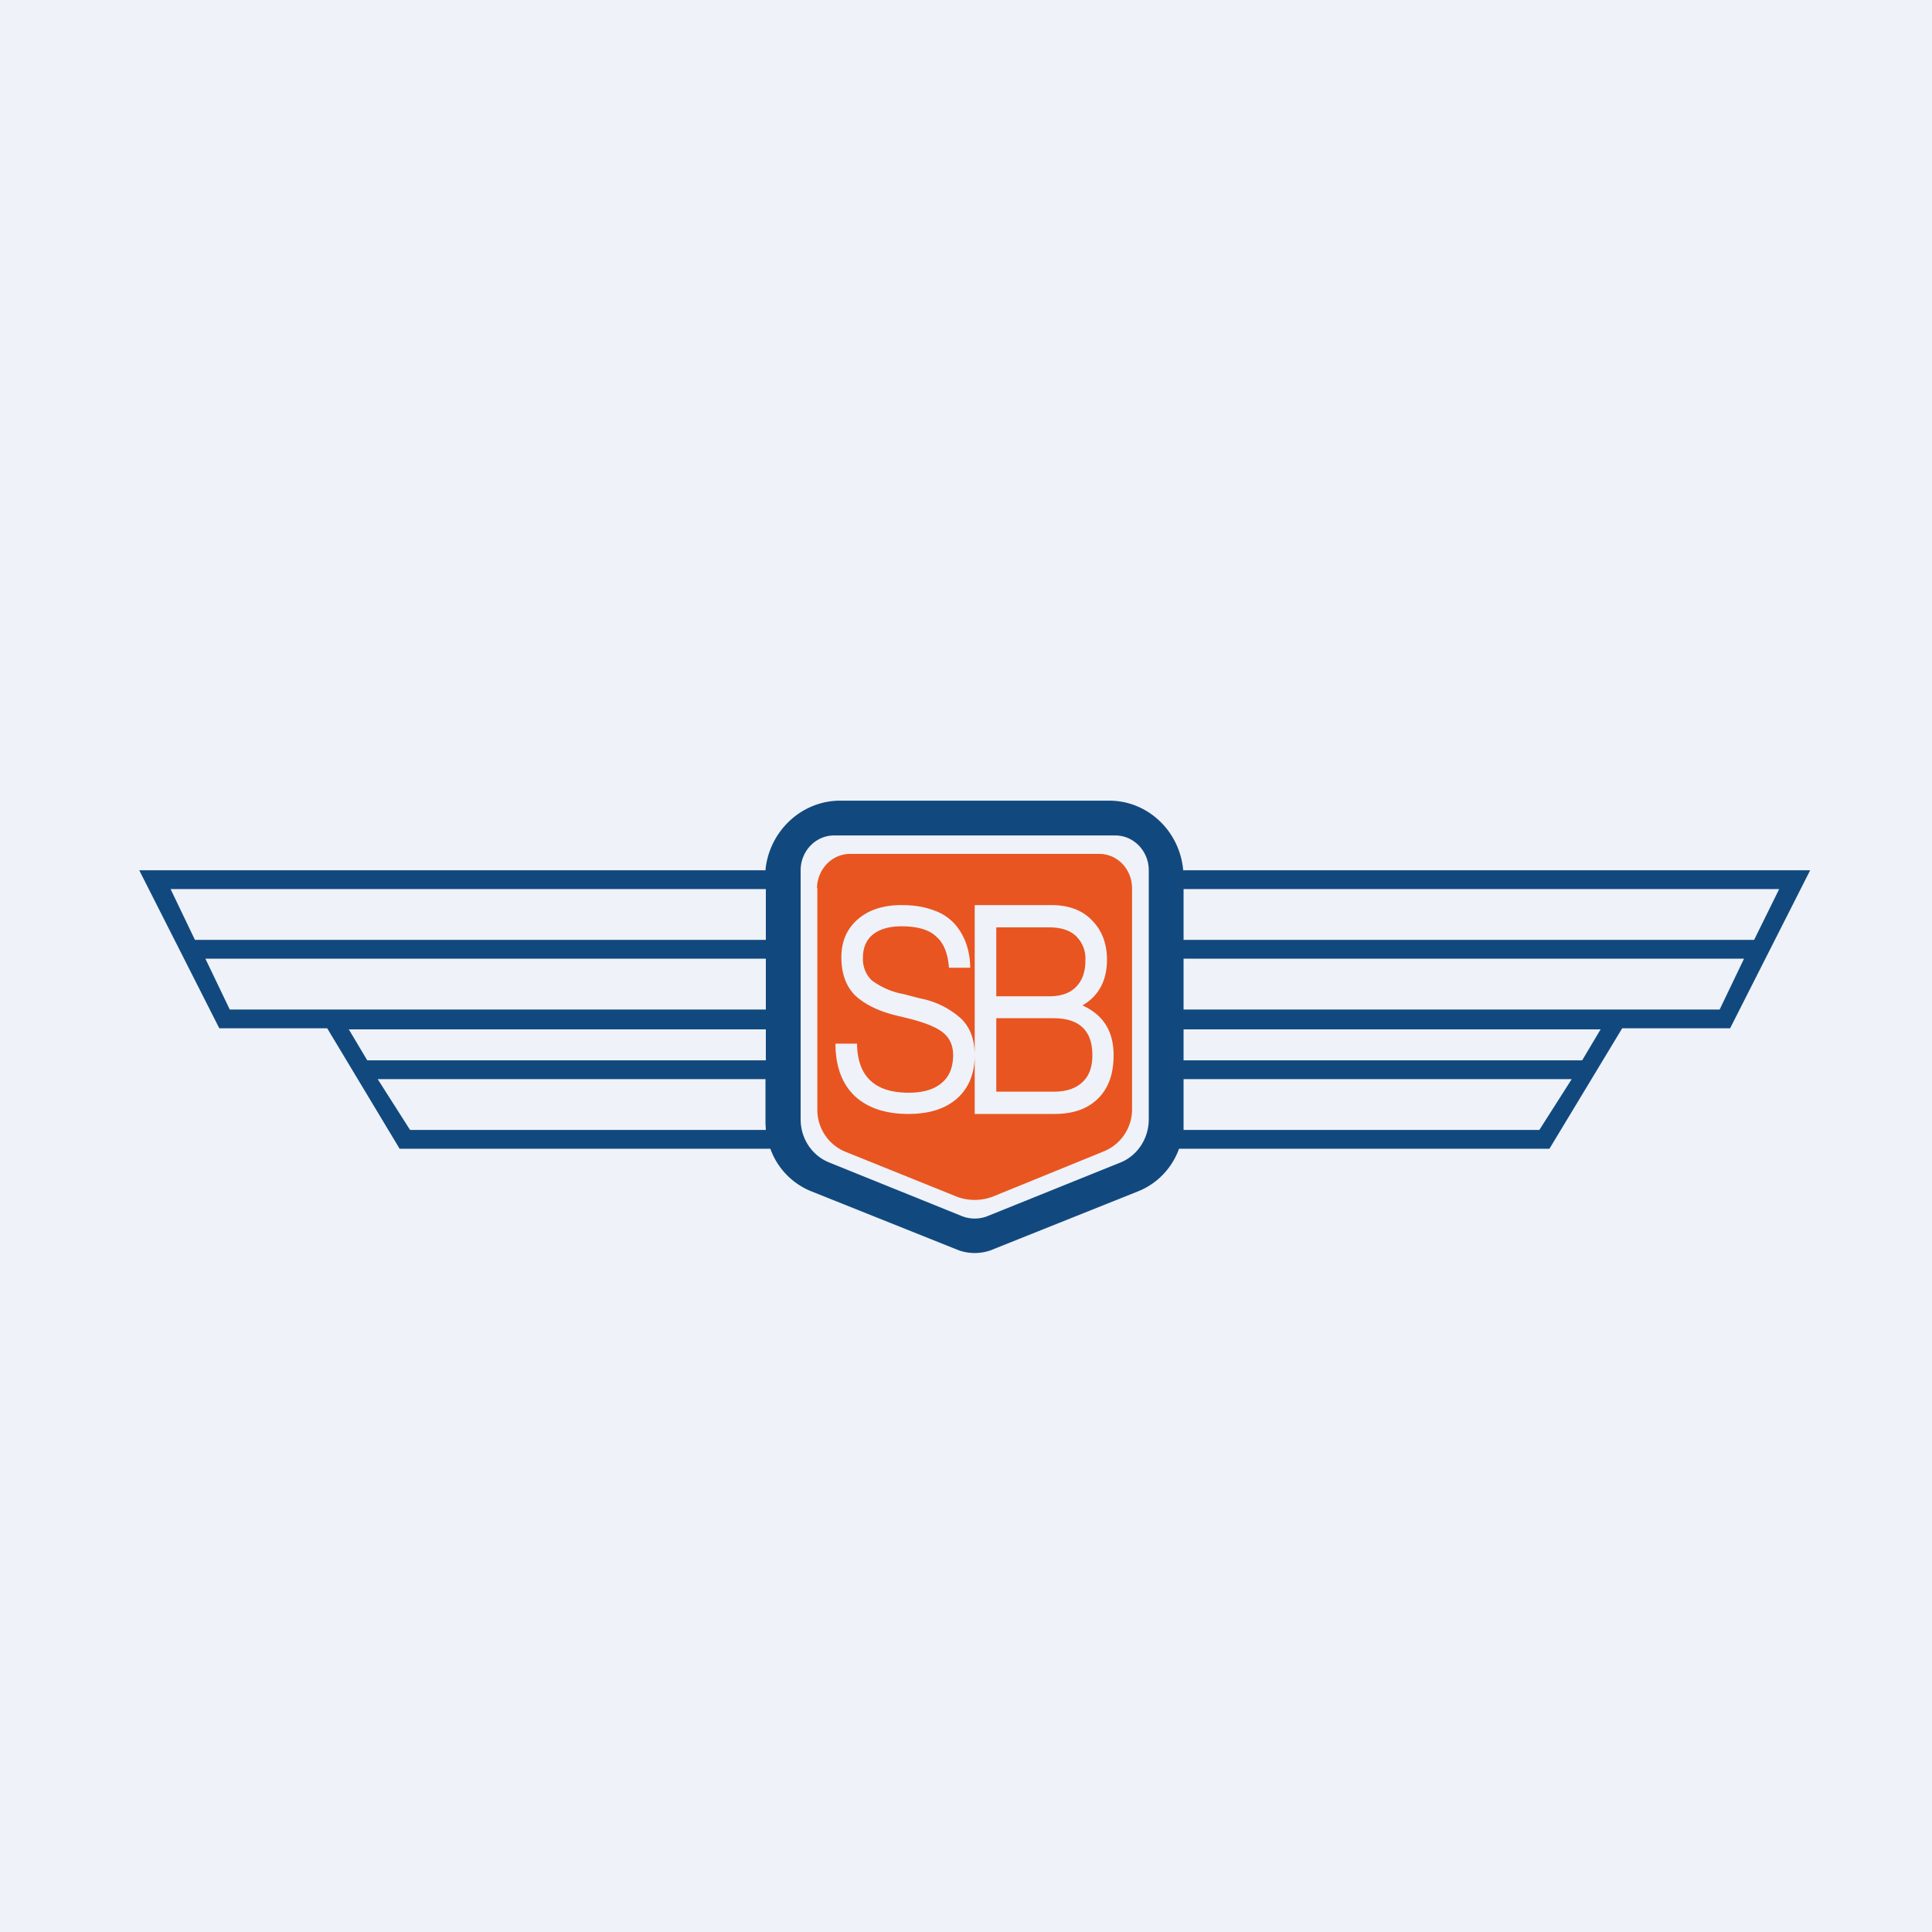
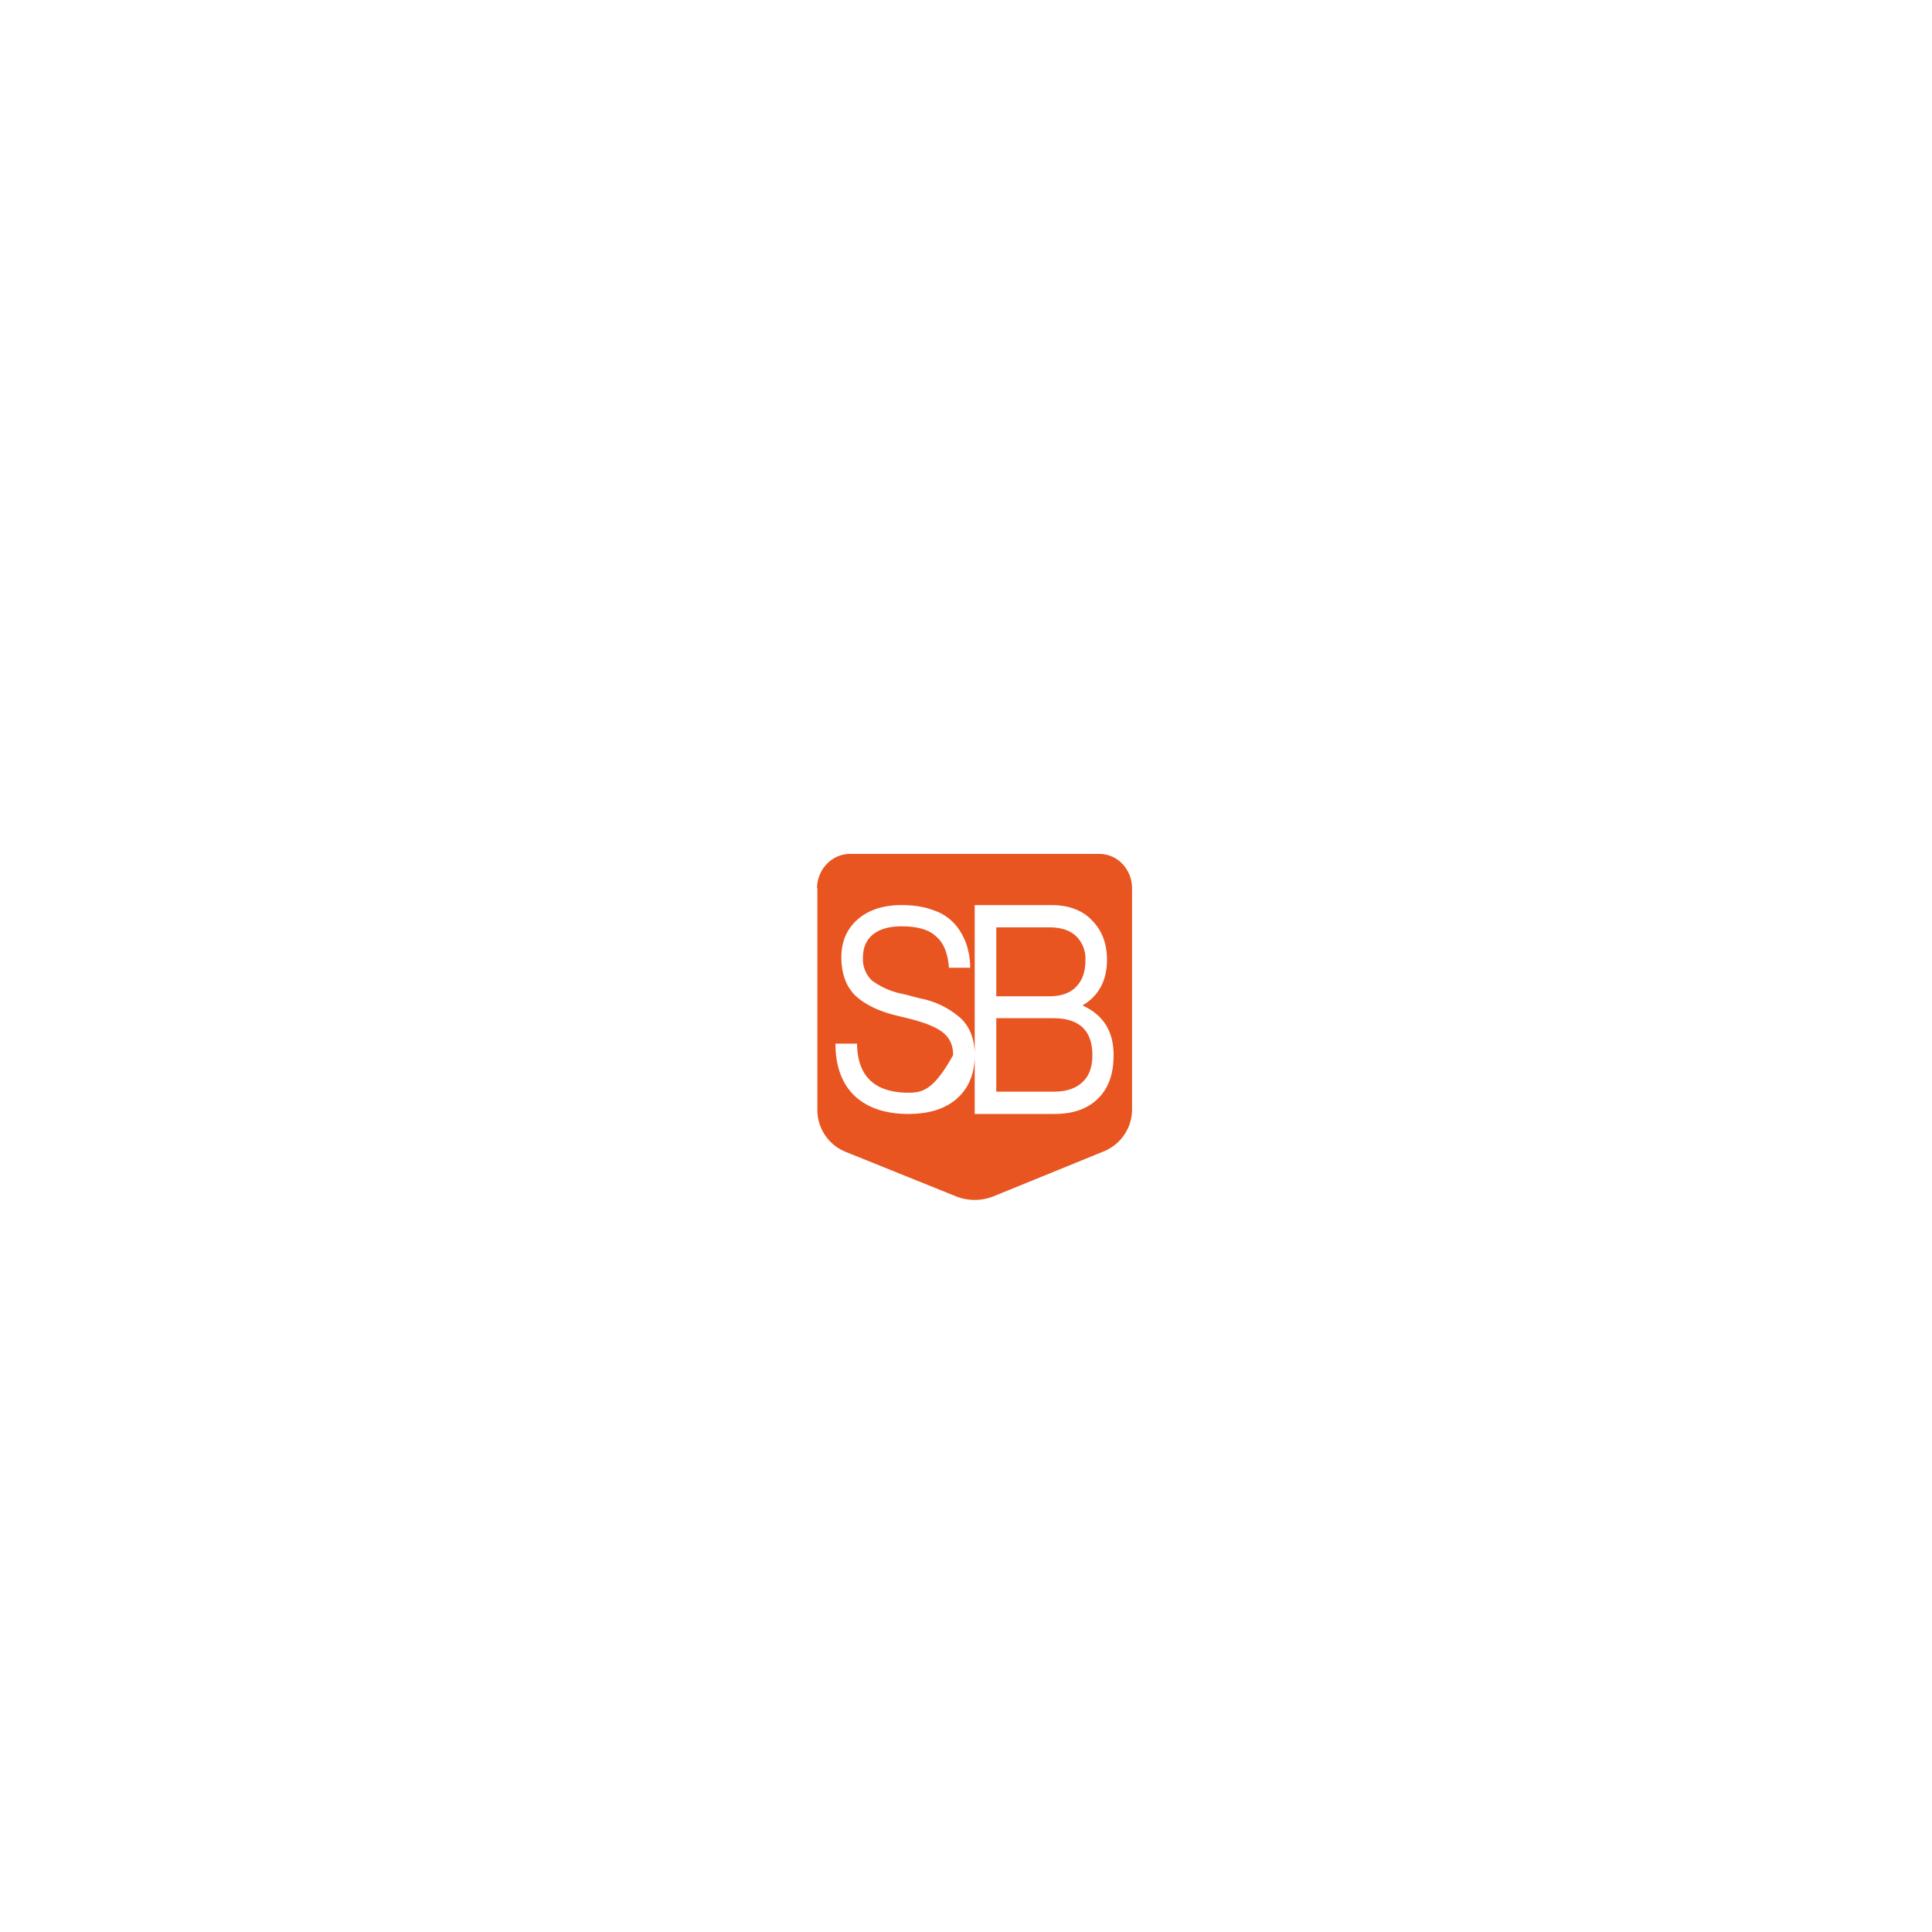
<svg xmlns="http://www.w3.org/2000/svg" viewBox="0 0 55.5 55.5">
-   <path d="M 0,0 H 55.5 V 55.5 H 0 Z" fill="rgb(239, 242, 248)" />
-   <path d="M 21.99,24.985 C 22.1,23.88 23.02,23 24.14,23 H 31.86 C 32.98,23 33.89,23.88 33.99,25 H 52 L 49.7,29.54 H 46.6 L 44.51,33 H 33.87 C 33.67,33.55 33.25,34 32.7,34.22 L 28.45,35.92 C 28.16,36.02 27.84,36.02 27.55,35.92 L 23.3,34.22 A 2.07,2.07 0 0,1 22.13,33 H 11.48 L 9.4,29.54 H 6.3 L 4,25 H 22 Z M 22,25.54 H 4.9 L 5.6,27 H 22 V 25.54 Z M 22,27.54 H 5.9 L 6.6,29 H 22 V 27.54 Z M 22,29.57 H 10.02 L 10.55,30.46 H 22 V 29.57 Z M 22,31 H 10.85 L 11.78,32.46 H 22 L 21.99,32.27 V 31 Z M 34,32.46 H 44.22 L 45.15,31 H 34 V 32.46 Z M 34,30.46 H 45.45 L 45.98,29.57 H 34 V 30.46 Z M 34,29 H 49.4 L 50.1,27.54 H 34 V 29 Z M 34,27 H 50.39 L 51.11,25.54 H 34 V 27 Z M 23,25 C 23,24.45 23.43,24 23.96,24 H 32.04 C 32.57,24 33,24.45 33,25 V 32.16 C 33,32.7 32.68,33.19 32.2,33.39 L 28.38,34.93 C 28.14,35.03 27.86,35.03 27.62,34.93 L 23.81,33.39 C 23.32,33.19 23,32.7 23,32.16 V 25 Z" fill="rgb(17, 73, 126)" fill-rule="evenodd" />
-   <path d="M 23.47,25.505 C 23.48,24.97 23.9,24.53 24.42,24.53 H 31.58 C 32.1,24.53 32.52,24.97 32.52,25.52 V 31.87 A 1.3,1.3 0 0,1 31.72,33.07 L 28.58,34.35 C 28.21,34.51 27.79,34.51 27.42,34.35 L 24.27,33.08 A 1.3,1.3 0 0,1 23.48,31.87 V 25.52 Z M 31.09,28.88 C 31.69,29.15 31.99,29.62 31.99,30.31 C 31.99,30.84 31.85,31.25 31.55,31.55 C 31.25,31.85 30.84,32 30.29,32 H 28 V 26 H 30.2 C 30.7,26 31.1,26.15 31.37,26.44 C 31.65,26.72 31.8,27.1 31.8,27.57 C 31.8,28.17 31.56,28.61 31.1,28.88 Z M 30.14,26.64 H 28.62 V 28.62 H 30.14 C 30.48,28.62 30.74,28.53 30.91,28.35 C 31.09,28.17 31.18,27.92 31.18,27.59 A 0.9,0.9 0 0,0 30.91,26.89 C 30.73,26.72 30.47,26.64 30.14,26.64 Z M 28.62,31.36 H 30.26 C 30.63,31.36 30.9,31.27 31.09,31.09 C 31.29,30.91 31.38,30.65 31.38,30.31 C 31.38,29.61 31.01,29.25 30.26,29.25 H 28.62 V 31.36 Z M 24.56,31.49 C 24.93,31.83 25.44,32 26.1,32 C 26.7,32 27.16,31.85 27.5,31.55 C 27.83,31.25 28,30.84 28,30.31 C 28,29.88 27.88,29.54 27.63,29.28 A 2.44,2.44 0 0,0 26.43,28.68 L 25.97,28.56 A 2.19,2.19 0 0,1 25.04,28.16 A 0.85,0.85 0 0,1 24.79,27.5 C 24.79,27.22 24.89,27 25.07,26.85 C 25.27,26.69 25.54,26.61 25.9,26.61 C 26.36,26.61 26.7,26.71 26.9,26.91 C 27.11,27.09 27.23,27.39 27.26,27.8 H 27.87 C 27.87,27.55 27.83,27.33 27.76,27.12 C 27.69,26.92 27.58,26.72 27.44,26.56 A 1.4,1.4 0 0,0 26.82,26.15 C 26.56,26.05 26.25,26 25.9,26 C 25.37,26 24.95,26.14 24.64,26.41 C 24.33,26.68 24.17,27.04 24.17,27.5 C 24.17,27.96 24.3,28.32 24.55,28.58 C 24.81,28.83 25.19,29.03 25.7,29.16 L 26.15,29.27 C 26.61,29.39 26.92,29.52 27.1,29.67 C 27.29,29.83 27.38,30.04 27.38,30.31 C 27.38,30.66 27.27,30.93 27.05,31.11 C 26.83,31.3 26.51,31.39 26.1,31.39 C 25.13,31.39 24.63,30.92 24.62,29.98 H 24 C 24,30.65 24.2,31.15 24.56,31.49 Z" fill="rgb(232, 85, 33)" fill-rule="evenodd" />
+   <path d="M 23.47,25.505 C 23.48,24.97 23.9,24.53 24.42,24.53 H 31.58 C 32.1,24.53 32.52,24.97 32.52,25.52 V 31.87 A 1.3,1.3 0 0,1 31.72,33.07 L 28.58,34.35 C 28.21,34.51 27.79,34.51 27.42,34.35 L 24.27,33.08 A 1.3,1.3 0 0,1 23.48,31.87 V 25.52 Z M 31.09,28.88 C 31.69,29.15 31.99,29.62 31.99,30.31 C 31.99,30.84 31.85,31.25 31.55,31.55 C 31.25,31.85 30.84,32 30.29,32 H 28 V 26 H 30.2 C 30.7,26 31.1,26.15 31.37,26.44 C 31.65,26.72 31.8,27.1 31.8,27.57 C 31.8,28.17 31.56,28.61 31.1,28.88 Z M 30.14,26.64 H 28.62 V 28.62 H 30.14 C 30.48,28.62 30.74,28.53 30.91,28.35 C 31.09,28.17 31.18,27.92 31.18,27.59 A 0.9,0.9 0 0,0 30.91,26.89 C 30.73,26.72 30.47,26.64 30.14,26.64 Z M 28.62,31.36 H 30.26 C 30.63,31.36 30.9,31.27 31.09,31.09 C 31.29,30.91 31.38,30.65 31.38,30.31 C 31.38,29.61 31.01,29.25 30.26,29.25 H 28.62 V 31.36 Z M 24.56,31.49 C 24.93,31.83 25.44,32 26.1,32 C 26.7,32 27.16,31.85 27.5,31.55 C 27.83,31.25 28,30.84 28,30.31 C 28,29.88 27.88,29.54 27.63,29.28 A 2.44,2.44 0 0,0 26.43,28.68 L 25.97,28.56 A 2.19,2.19 0 0,1 25.04,28.16 A 0.85,0.85 0 0,1 24.79,27.5 C 24.79,27.22 24.89,27 25.07,26.85 C 25.27,26.69 25.54,26.61 25.9,26.61 C 26.36,26.61 26.7,26.71 26.9,26.91 C 27.11,27.09 27.23,27.39 27.26,27.8 H 27.87 C 27.87,27.55 27.83,27.33 27.76,27.12 C 27.69,26.92 27.58,26.72 27.44,26.56 A 1.4,1.4 0 0,0 26.82,26.15 C 26.56,26.05 26.25,26 25.9,26 C 25.37,26 24.95,26.14 24.64,26.41 C 24.33,26.68 24.17,27.04 24.17,27.5 C 24.17,27.96 24.3,28.32 24.55,28.58 C 24.81,28.83 25.19,29.03 25.7,29.16 L 26.15,29.27 C 26.61,29.39 26.92,29.52 27.1,29.67 C 27.29,29.83 27.38,30.04 27.38,30.31 C 26.83,31.3 26.51,31.39 26.1,31.39 C 25.13,31.39 24.63,30.92 24.62,29.98 H 24 C 24,30.65 24.2,31.15 24.56,31.49 Z" fill="rgb(232, 85, 33)" fill-rule="evenodd" />
</svg>